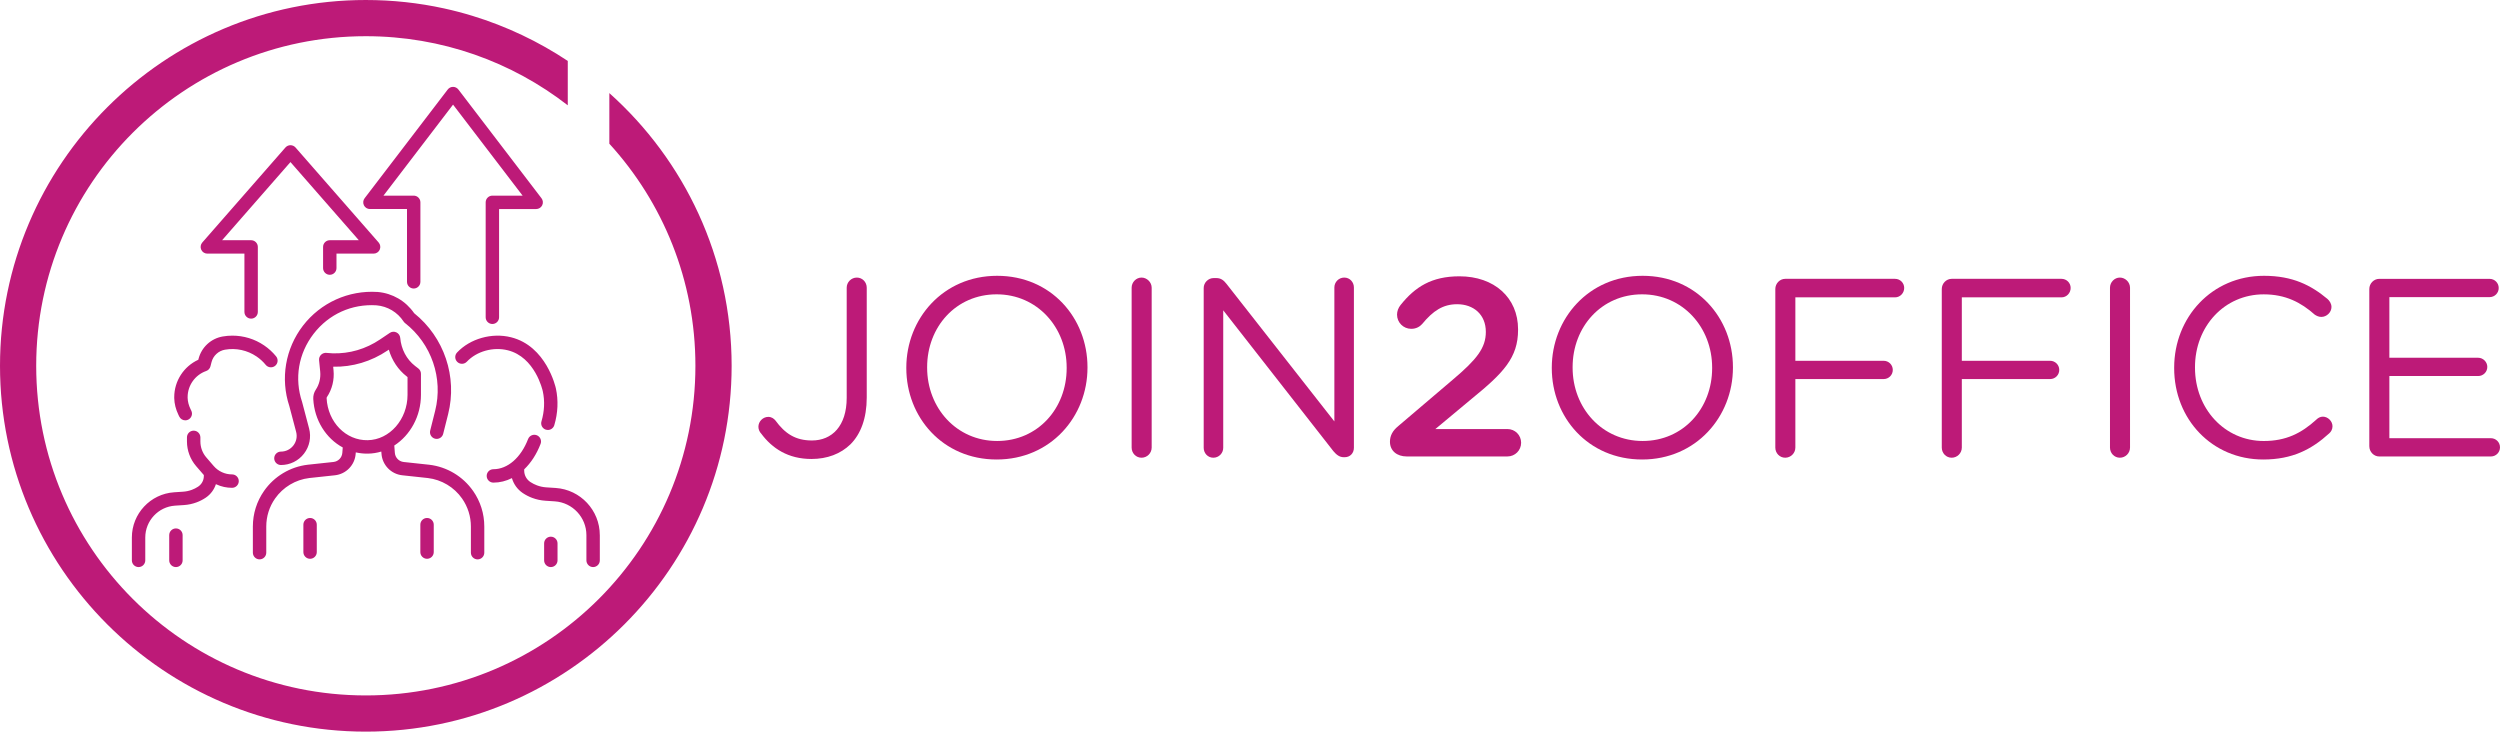
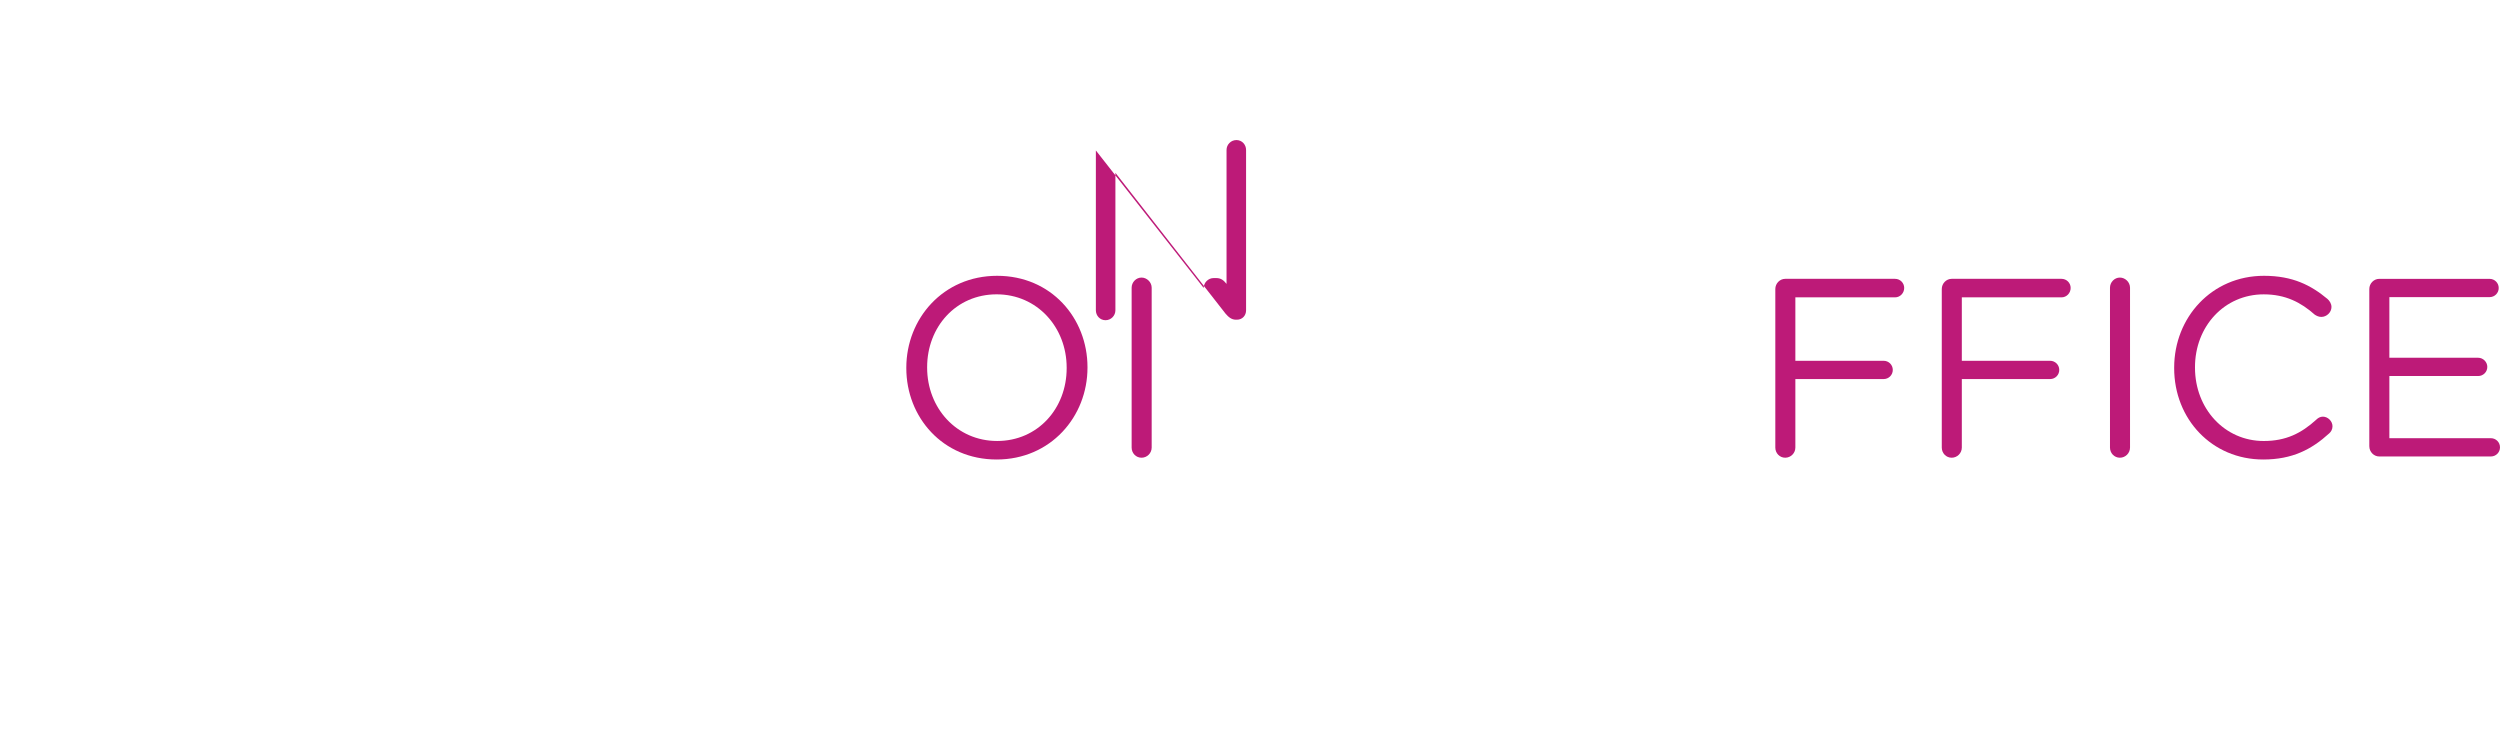
<svg xmlns="http://www.w3.org/2000/svg" id="Capa_2" data-name="Capa 2" viewBox="0 0 1089 318.7">
  <defs>
    <style>      .cls-1 {        fill: #bd1a78;      }    </style>
  </defs>
  <g id="Capa_1-2" data-name="Capa 1-2">
    <g>
-       <path class="cls-1" d="M261.28,233.1v11c0,1.61-1.31,2.92-2.92,2.92s-2.92-1.31-2.92-2.92v-11c0-7.73-6.04-14.19-13.75-14.71l-4.15-.27c-1.93-.13-3.84-.54-5.67-1.22-1.44-.54-2.82-1.24-4.11-2.1-.04-.03-.08-.05-.11-.08-2.29-1.56-3.91-3.86-4.66-6.45-2.54,1.27-5.26,1.96-8.07,1.96-1.61,0-2.92-1.31-2.92-2.92s1.31-2.92,2.92-2.92c6.21,0,12-5.03,15.11-13.13.58-1.5,2.27-2.26,3.77-1.68s2.26,2.27,1.68,3.77c-1.73,4.51-4.2,8.27-7.14,11.09v.54c0,1.99.99,3.84,2.64,4.95.03.02.06.04.09.06.89.58,1.84,1.06,2.83,1.43,1.3.49,2.66.78,4.02.87l4.15.27c10.77.72,19.2,9.74,19.2,20.53h.01ZM222.58,146.91c-8.35-2.08-17.79.59-23.48,6.64-1.11,1.17-1.05,3.02.12,4.13,1.17,1.1,3.02,1.05,4.13-.12,4.29-4.56,11.46-6.56,17.82-4.98,11.9,2.96,15.15,17.29,15.28,17.9.91,4.19.71,8.71-.59,13.07-.46,1.55.42,3.17,1.96,3.63.28.08.56.12.83.12,1.26,0,2.42-.82,2.8-2.09,1.58-5.3,1.82-10.82.7-15.98-.16-.75-4.19-18.5-19.57-22.32h0ZM76.63,230.18c-1.61,0-2.92,1.31-2.92,2.92v11c0,1.61,1.31,2.92,2.92,2.92s2.92-1.31,2.92-2.92v-11c0-1.61-1.31-2.92-2.92-2.92ZM77.71,180.68l.37.76c.5,1.05,1.55,1.66,2.63,1.66.42,0,.85-.09,1.26-.29,1.45-.7,2.07-2.44,1.37-3.89l-.37-.77c-.78-1.62-1.19-3.25-1.24-4.85v-.3c0-5.12,3.25-9.69,8.08-11.39.92-.32,1.62-1.08,1.86-2.03l.48-1.86c.35-1.37,1.09-2.6,2.13-3.56,1.03-.96,2.32-1.59,3.71-1.84,4.83-.84,9.76.24,13.77,2.96,1.5,1.02,2.84,2.25,3.99,3.65,1.02,1.25,2.86,1.43,4.11.41,1.25-1.02,1.43-2.86.41-4.11-1.5-1.84-3.26-3.45-5.23-4.79-4.09-2.78-8.87-4.24-13.82-4.24-1.41,0-2.83.12-4.23.37-2.5.44-4.81,1.58-6.67,3.3s-3.18,3.93-3.82,6.39l-.11.44c-6.33,2.89-10.49,9.25-10.49,16.3v.45c.06,2.42.67,4.85,1.81,7.22h0ZM101.08,206.65c-1.53,0-3.01-.32-4.4-.96s-2.6-1.55-3.6-2.71l-3.23-3.75c-1.65-1.92-2.56-4.37-2.56-6.92v-1.81c-.03-1.61-1.33-2.9-2.93-2.9h-.02c-1.61,0-2.91,1.33-2.9,2.94v1.79c.01,3.93,1.43,7.73,3.99,10.71l3.24,3.75s.08.08.12.13v.44c0,1.85-.92,3.57-2.45,4.59-.03.02-.05.04-.08.06-.84.55-1.74,1-2.67,1.35-1.23.46-2.5.73-3.79.82l-3.96.26c-10.32.69-18.4,9.34-18.4,19.68v9.98c0,1.61,1.31,2.92,2.92,2.92s2.92-1.31,2.92-2.92v-9.98c0-7.28,5.69-13.37,12.95-13.86l3.96-.26c1.85-.12,3.69-.52,5.44-1.17,1.38-.51,2.71-1.19,3.94-2.01.03-.02.07-.05.1-.07,2.1-1.43,3.62-3.51,4.38-5.86.07.03.14.08.21.11,2.16.99,4.45,1.49,6.83,1.49,1.61,0,2.92-1.31,2.92-2.92s-1.31-2.92-2.92-2.92h0ZM187.39,187.56c-.39,1.56.56,3.15,2.12,3.54s3.15-.56,3.54-2.12l2.16-8.59c4.09-16.28-1.72-33.48-14.8-43.96-3.67-5.33-9.44-8.69-15.9-9.25h-.09c-12.6-.81-24.73,4.68-32.44,14.68-7.69,9.98-9.91,23.07-5.95,35.02l2.97,11.24c.55,2.07.11,4.23-1.2,5.93s-3.29,2.67-5.43,2.67c-1.61,0-2.92,1.31-2.92,2.92s1.31,2.92,2.92,2.92c3.97,0,7.63-1.8,10.05-4.95,2.42-3.14,3.23-7.15,2.22-10.98l-2.99-11.33c-.02-.06-.03-.12-.05-.18-3.44-10.28-1.61-21.11,5-29.7,6.62-8.59,16.63-13.11,27.4-12.42,4.83.42,9.13,2.98,11.8,7.04.17.27.39.5.64.7,11.53,9.02,16.68,24.03,13.11,38.23l-2.16,8.59h0ZM206.07,213.83c3.2,4.57,4.89,9.94,4.89,15.52v11.4c0,1.61-1.31,2.92-2.92,2.92s-2.92-1.31-2.92-2.92v-11.4c0-4.38-1.33-8.59-3.83-12.18-3.47-4.97-8.92-8.23-14.94-8.94l-11.13-1.2c-4.86-.52-8.66-4.44-9.04-9.31l-.08-1.03c-1.85.56-3.8.88-5.8.91h-.41c-1.68,0-3.32-.19-4.91-.55l-.05.67c-.38,4.87-4.18,8.79-9.04,9.31l-11.16,1.2c-5.99.71-11.43,3.97-14.91,8.93-2.51,3.59-3.83,7.8-3.83,12.18v11.4c0,1.61-1.31,2.92-2.92,2.92s-2.92-1.31-2.92-2.92v-11.4c0-5.58,1.69-10.95,4.89-15.52,4.43-6.33,11.36-10.49,19.04-11.39l11.2-1.2c2.07-.22,3.68-1.89,3.84-3.96l.18-2.36c-7.25-3.93-12.35-11.79-12.84-21.13-.07-1.42.31-2.85,1.09-4.02,1.53-2.28,2.21-5.1,1.93-7.92l-.49-4.93c-.09-.88.23-1.74.85-2.36.63-.62,1.5-.92,2.37-.83.88.1,1.78.16,2.67.19,7.3.23,14.46-1.86,20.69-6.06l4.23-2.85c.86-.58,1.96-.66,2.89-.21s1.56,1.35,1.65,2.38c.42,4.92,2.77,9.37,6.44,12.21l1.46,1.13c.71.55,1.13,1.41,1.13,2.31v9.16c0,9.35-4.69,17.61-11.62,22.09l.25,3.21c.16,2.07,1.78,3.74,3.84,3.96l11.16,1.2c7.7.91,14.64,5.06,19.07,11.4h0ZM177.52,171.98v-7.73l-.33-.26c-3.75-2.9-6.47-7.01-7.82-11.68l-.55.37c-7.12,4.8-15.29,7.24-23.69,7.06l.15,1.51c.42,4.17-.61,8.34-2.89,11.74-.08.13-.13.3-.12.47.54,10.43,8.4,18.49,17.91,18.29,9.56-.17,17.34-9.05,17.34-19.79v.02ZM135.07,225.63c-1.61,0-2.92,1.31-2.92,2.92v11.94c0,1.61,1.31,2.92,2.92,2.92s2.92-1.31,2.92-2.92v-11.94c0-1.61-1.31-2.92-2.92-2.92ZM186.02,225.63c-1.61,0-2.92,1.31-2.92,2.92v11.94c0,1.61,1.31,2.92,2.92,2.92s2.92-1.31,2.92-2.92v-11.94c0-1.61-1.31-2.92-2.92-2.92ZM239.94,233.78c-1.61,0-2.92,1.31-2.92,2.92v7.4c0,1.61,1.31,2.92,2.92,2.92s2.92-1.31,2.92-2.92v-7.4c0-1.61-1.31-2.92-2.92-2.92ZM90.3,110.48h16.17v25.4c0,1.61,1.31,2.92,2.92,2.92s2.92-1.31,2.92-2.92v-28.32c0-1.61-1.31-2.92-2.92-2.92h-12.65l29.78-34.04,29.78,34.04h-12.65c-1.61,0-2.92,1.31-2.92,2.92v9.22c0,1.61,1.31,2.92,2.92,2.92s2.92-1.31,2.92-2.92v-6.3h16.17c1.15,0,2.19-.67,2.66-1.71s.29-2.27-.46-3.13l-36.21-41.39c-.55-.63-1.36-1-2.2-1s-1.64.36-2.2,1l-36.22,41.39c-.75.86-.93,2.09-.46,3.13s1.51,1.71,2.66,1.71h-.01ZM161.13,91.05h16.16v31.71c0,1.61,1.31,2.92,2.92,2.92s2.92-1.31,2.92-2.92v-34.62c0-1.61-1.31-2.92-2.92-2.92h-13.17l30.31-39.65,30.3,39.65h-13.17c-1.61,0-2.92,1.31-2.92,2.92v50.07c0,1.61,1.31,2.92,2.92,2.92s2.92-1.31,2.92-2.92v-47.15h16.16c1.11,0,2.12-.63,2.62-1.63.49-1,.38-2.18-.3-3.07l-36.21-47.37c-.55-.72-1.41-1.15-2.32-1.15s-1.77.42-2.32,1.15l-36.21,47.37c-.67.88-.79,2.07-.3,3.07.49,1,1.51,1.63,2.62,1.63h0ZM265.43,40.55v22.05c23.29,25.52,37.49,59.48,37.49,96.75,0,79.29-64.28,143.58-143.58,143.58S15.77,238.65,15.77,159.35,80.06,15.77,159.35,15.77c33.15,0,63.67,11.23,87.97,30.1v-19.33c-12.68-8.42-26.63-15.09-41.5-19.63-4.08-1.25-8.24-2.34-12.45-3.26-10.97-2.39-22.35-3.65-34.03-3.65C71.48,0,0,71.49,0,159.35s71.48,159.35,159.35,159.35,159.35-71.48,159.35-159.35c0-47.16-20.6-89.6-53.27-118.8h0Z" />
      <g>
-         <path class="cls-1" d="M331.58,188.88c-.66-.66-1.22-1.77-1.22-2.98,0-2.32,1.99-4.31,4.31-4.31,1.44,0,2.43.77,3.09,1.55,4.2,5.75,8.73,8.73,15.92,8.73,8.73,0,15.14-6.3,15.14-18.57v-47.97c0-2.43,1.99-4.42,4.42-4.42s4.31,1.99,4.31,4.42v47.85c0,9.06-2.65,15.92-7.07,20.34-4.31,4.2-10.17,6.41-17.02,6.41-10.17,0-17.13-4.64-21.88-11.05h0Z" />
        <path class="cls-1" d="M394.79,160.37v-.22c0-21.33,16.03-40.01,39.57-40.01s39.35,18.46,39.35,39.79v.22c0,21.33-16.03,40.01-39.57,40.01s-39.35-18.46-39.35-39.79ZM464.64,160.37v-.22c0-17.57-12.82-31.94-30.5-31.94s-30.28,14.15-30.28,31.72v.22c0,17.57,12.82,31.94,30.5,31.94s30.28-14.15,30.28-31.72Z" />
        <path class="cls-1" d="M492.94,125.33c0-2.43,1.99-4.42,4.31-4.42s4.42,1.99,4.42,4.42v69.63c0,2.43-1.99,4.42-4.42,4.42s-4.31-1.99-4.31-4.42c0,0,0-69.63,0-69.63Z" />
-         <path class="cls-1" d="M524.33,125.44c0-2.32,1.99-4.31,4.31-4.31h1.22c1.99,0,3.21.99,4.42,2.54l46.97,59.9v-58.35c0-2.32,1.88-4.31,4.31-4.31s4.2,1.99,4.2,4.31v69.85c0,2.32-1.66,4.09-3.98,4.09h-.44c-1.88,0-3.21-1.1-4.53-2.65l-47.97-61.34v59.9c0,2.32-1.88,4.31-4.31,4.31s-4.2-1.99-4.2-4.31v-69.63h0Z" />
-         <path class="cls-1" d="M608.99,185.68l23.76-20.22c10.61-8.95,14.48-13.93,14.48-20.89,0-7.63-5.42-12.05-12.49-12.05-6.19,0-10.5,2.87-15.25,8.62-.99,1.1-2.54,2.1-4.75,2.1-3.43,0-6.19-2.76-6.19-6.19,0-1.44.55-2.98,1.55-4.2,6.3-7.85,13.48-12.49,25.64-12.49,15.14,0,25.53,9.28,25.53,23.1v.22c0,12.16-6.41,18.79-20.11,29.95l-15.92,13.26h31.39c3.32,0,5.97,2.65,5.97,5.97s-2.65,5.97-5.97,5.97h-43.88c-4.2,0-7.29-2.43-7.29-6.41,0-2.65,1.22-4.86,3.54-6.74h-.01Z" />
-         <path class="cls-1" d="M675.96,160.37v-.22c0-21.33,16.03-40.01,39.57-40.01s39.34,18.46,39.34,39.79v.22c0,21.33-16.03,40.01-39.57,40.01s-39.34-18.46-39.34-39.79ZM745.81,160.37v-.22c0-17.57-12.82-31.94-30.5-31.94s-30.28,14.15-30.28,31.72v.22c0,17.57,12.82,31.94,30.5,31.94s30.28-14.15,30.28-31.72Z" />
+         <path class="cls-1" d="M524.33,125.44c0-2.32,1.99-4.31,4.31-4.31h1.22c1.99,0,3.21.99,4.42,2.54v-58.35c0-2.32,1.88-4.31,4.31-4.31s4.2,1.99,4.2,4.31v69.85c0,2.32-1.66,4.09-3.98,4.09h-.44c-1.88,0-3.21-1.1-4.53-2.65l-47.97-61.34v59.9c0,2.32-1.88,4.31-4.31,4.31s-4.2-1.99-4.2-4.31v-69.63h0Z" />
        <path class="cls-1" d="M773.33,125.88c0-2.43,1.99-4.42,4.31-4.42h47.85c2.21,0,3.98,1.77,3.98,3.98s-1.77,4.09-3.98,4.09h-43.43v27.63h38.46c2.21,0,3.98,1.77,3.98,3.98s-1.77,3.98-3.98,3.98h-38.46v29.84c0,2.43-1.99,4.42-4.42,4.42s-4.31-1.99-4.31-4.42v-69.07h0Z" />
        <path class="cls-1" d="M845.84,125.88c0-2.43,1.99-4.42,4.31-4.42h47.85c2.21,0,3.98,1.77,3.98,3.98s-1.77,4.09-3.98,4.09h-43.43v27.63h38.46c2.21,0,3.98,1.77,3.98,3.98s-1.77,3.98-3.98,3.98h-38.46v29.84c0,2.43-1.99,4.42-4.42,4.42s-4.31-1.99-4.31-4.42v-69.07h0Z" />
        <path class="cls-1" d="M919.11,125.33c0-2.43,1.99-4.42,4.31-4.42s4.42,1.99,4.42,4.42v69.63c0,2.43-1.99,4.42-4.42,4.42s-4.31-1.99-4.31-4.42c0,0,0-69.63,0-69.63Z" />
        <path class="cls-1" d="M947.07,160.37v-.22c0-21.88,16.36-40.01,39.12-40.01,12.49,0,20.45,4.09,27.63,10.06.88.77,1.77,1.99,1.77,3.54,0,2.32-2.1,4.31-4.42,4.31-1.22,0-2.21-.55-2.87-.99-5.97-5.31-12.71-8.84-22.21-8.84-17.13,0-29.95,13.93-29.95,31.72v.22c0,17.9,12.93,31.94,29.95,31.94,9.62,0,16.36-3.32,22.99-9.39.66-.66,1.66-1.22,2.76-1.22,2.21,0,4.2,1.99,4.2,4.2,0,1.33-.66,2.43-1.44,3.09-7.63,6.96-16.03,11.38-28.74,11.38-22.33,0-38.79-17.57-38.79-39.79h0Z" />
        <path class="cls-1" d="M1032.07,194.41v-68.52c0-2.43,1.99-4.42,4.31-4.42h48.08c2.21,0,3.98,1.77,3.98,3.98s-1.77,3.98-3.98,3.98h-43.65v26.41h38.68c2.21,0,3.98,1.88,3.98,3.98,0,2.21-1.77,3.98-3.98,3.98h-38.68v27.08h44.21c2.21,0,3.98,1.77,3.98,3.98s-1.77,3.98-3.98,3.98h-48.63c-2.32,0-4.31-1.99-4.31-4.42h0Z" />
      </g>
    </g>
  </g>
</svg>